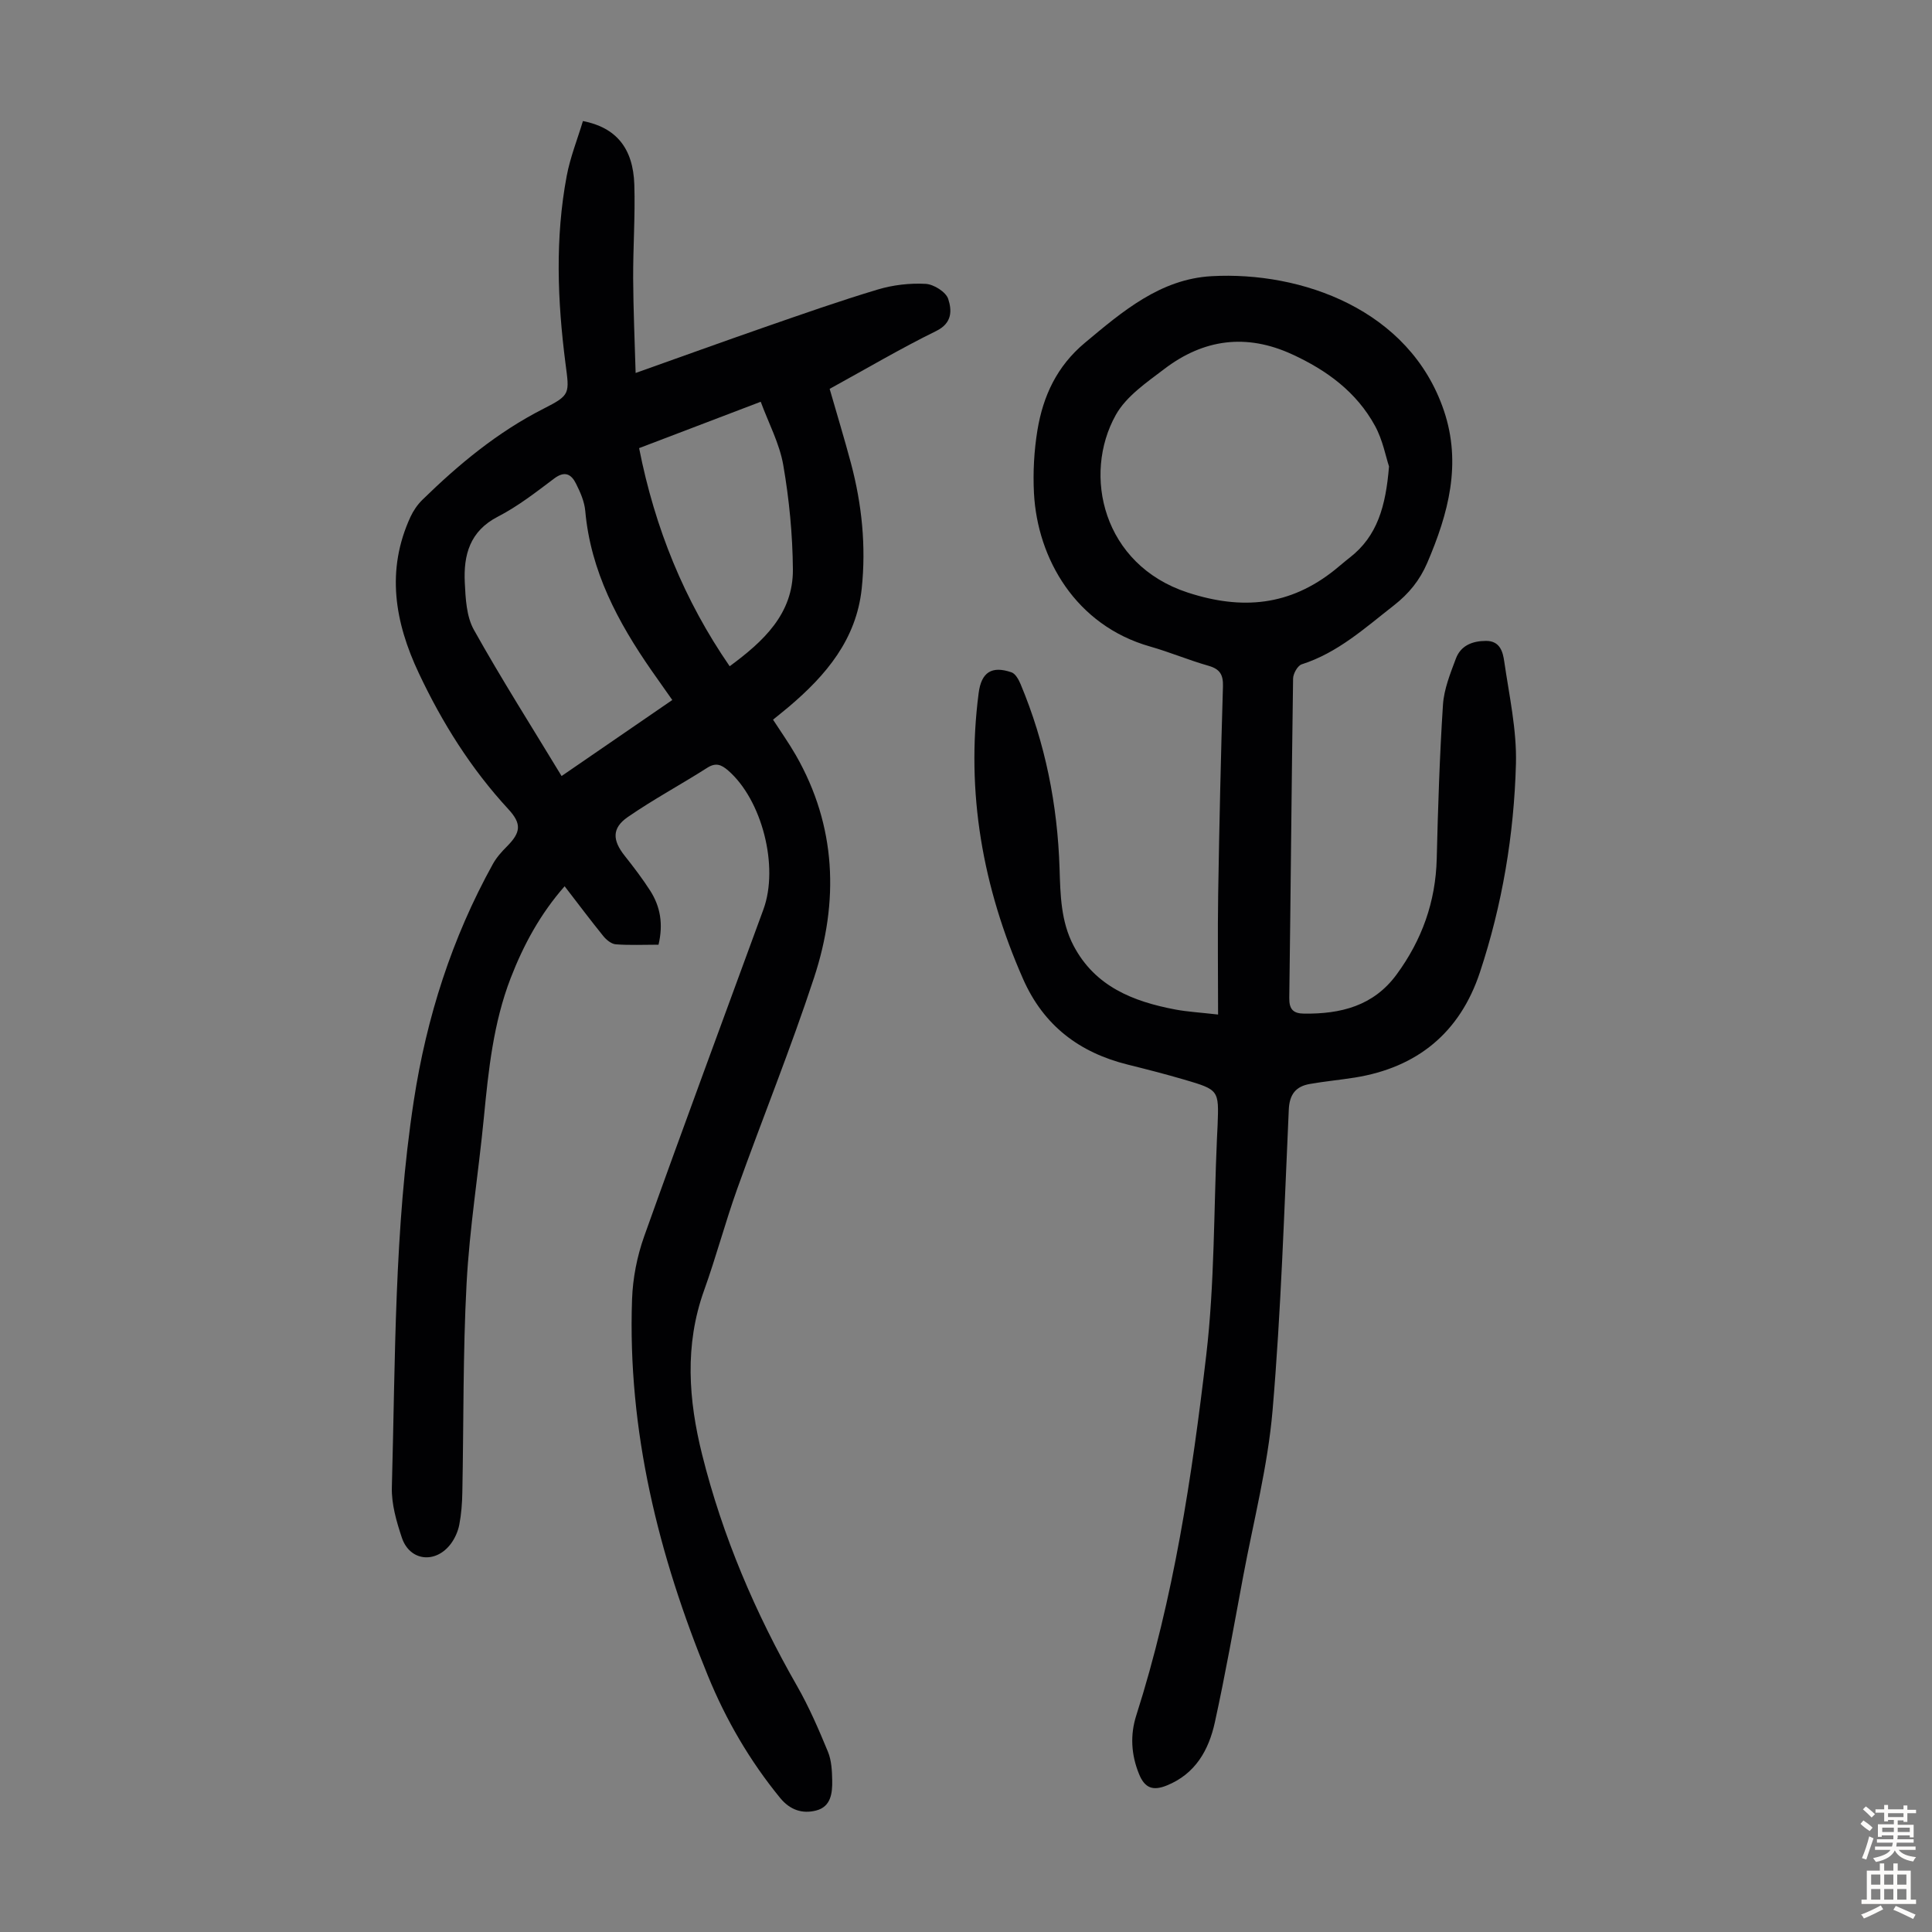
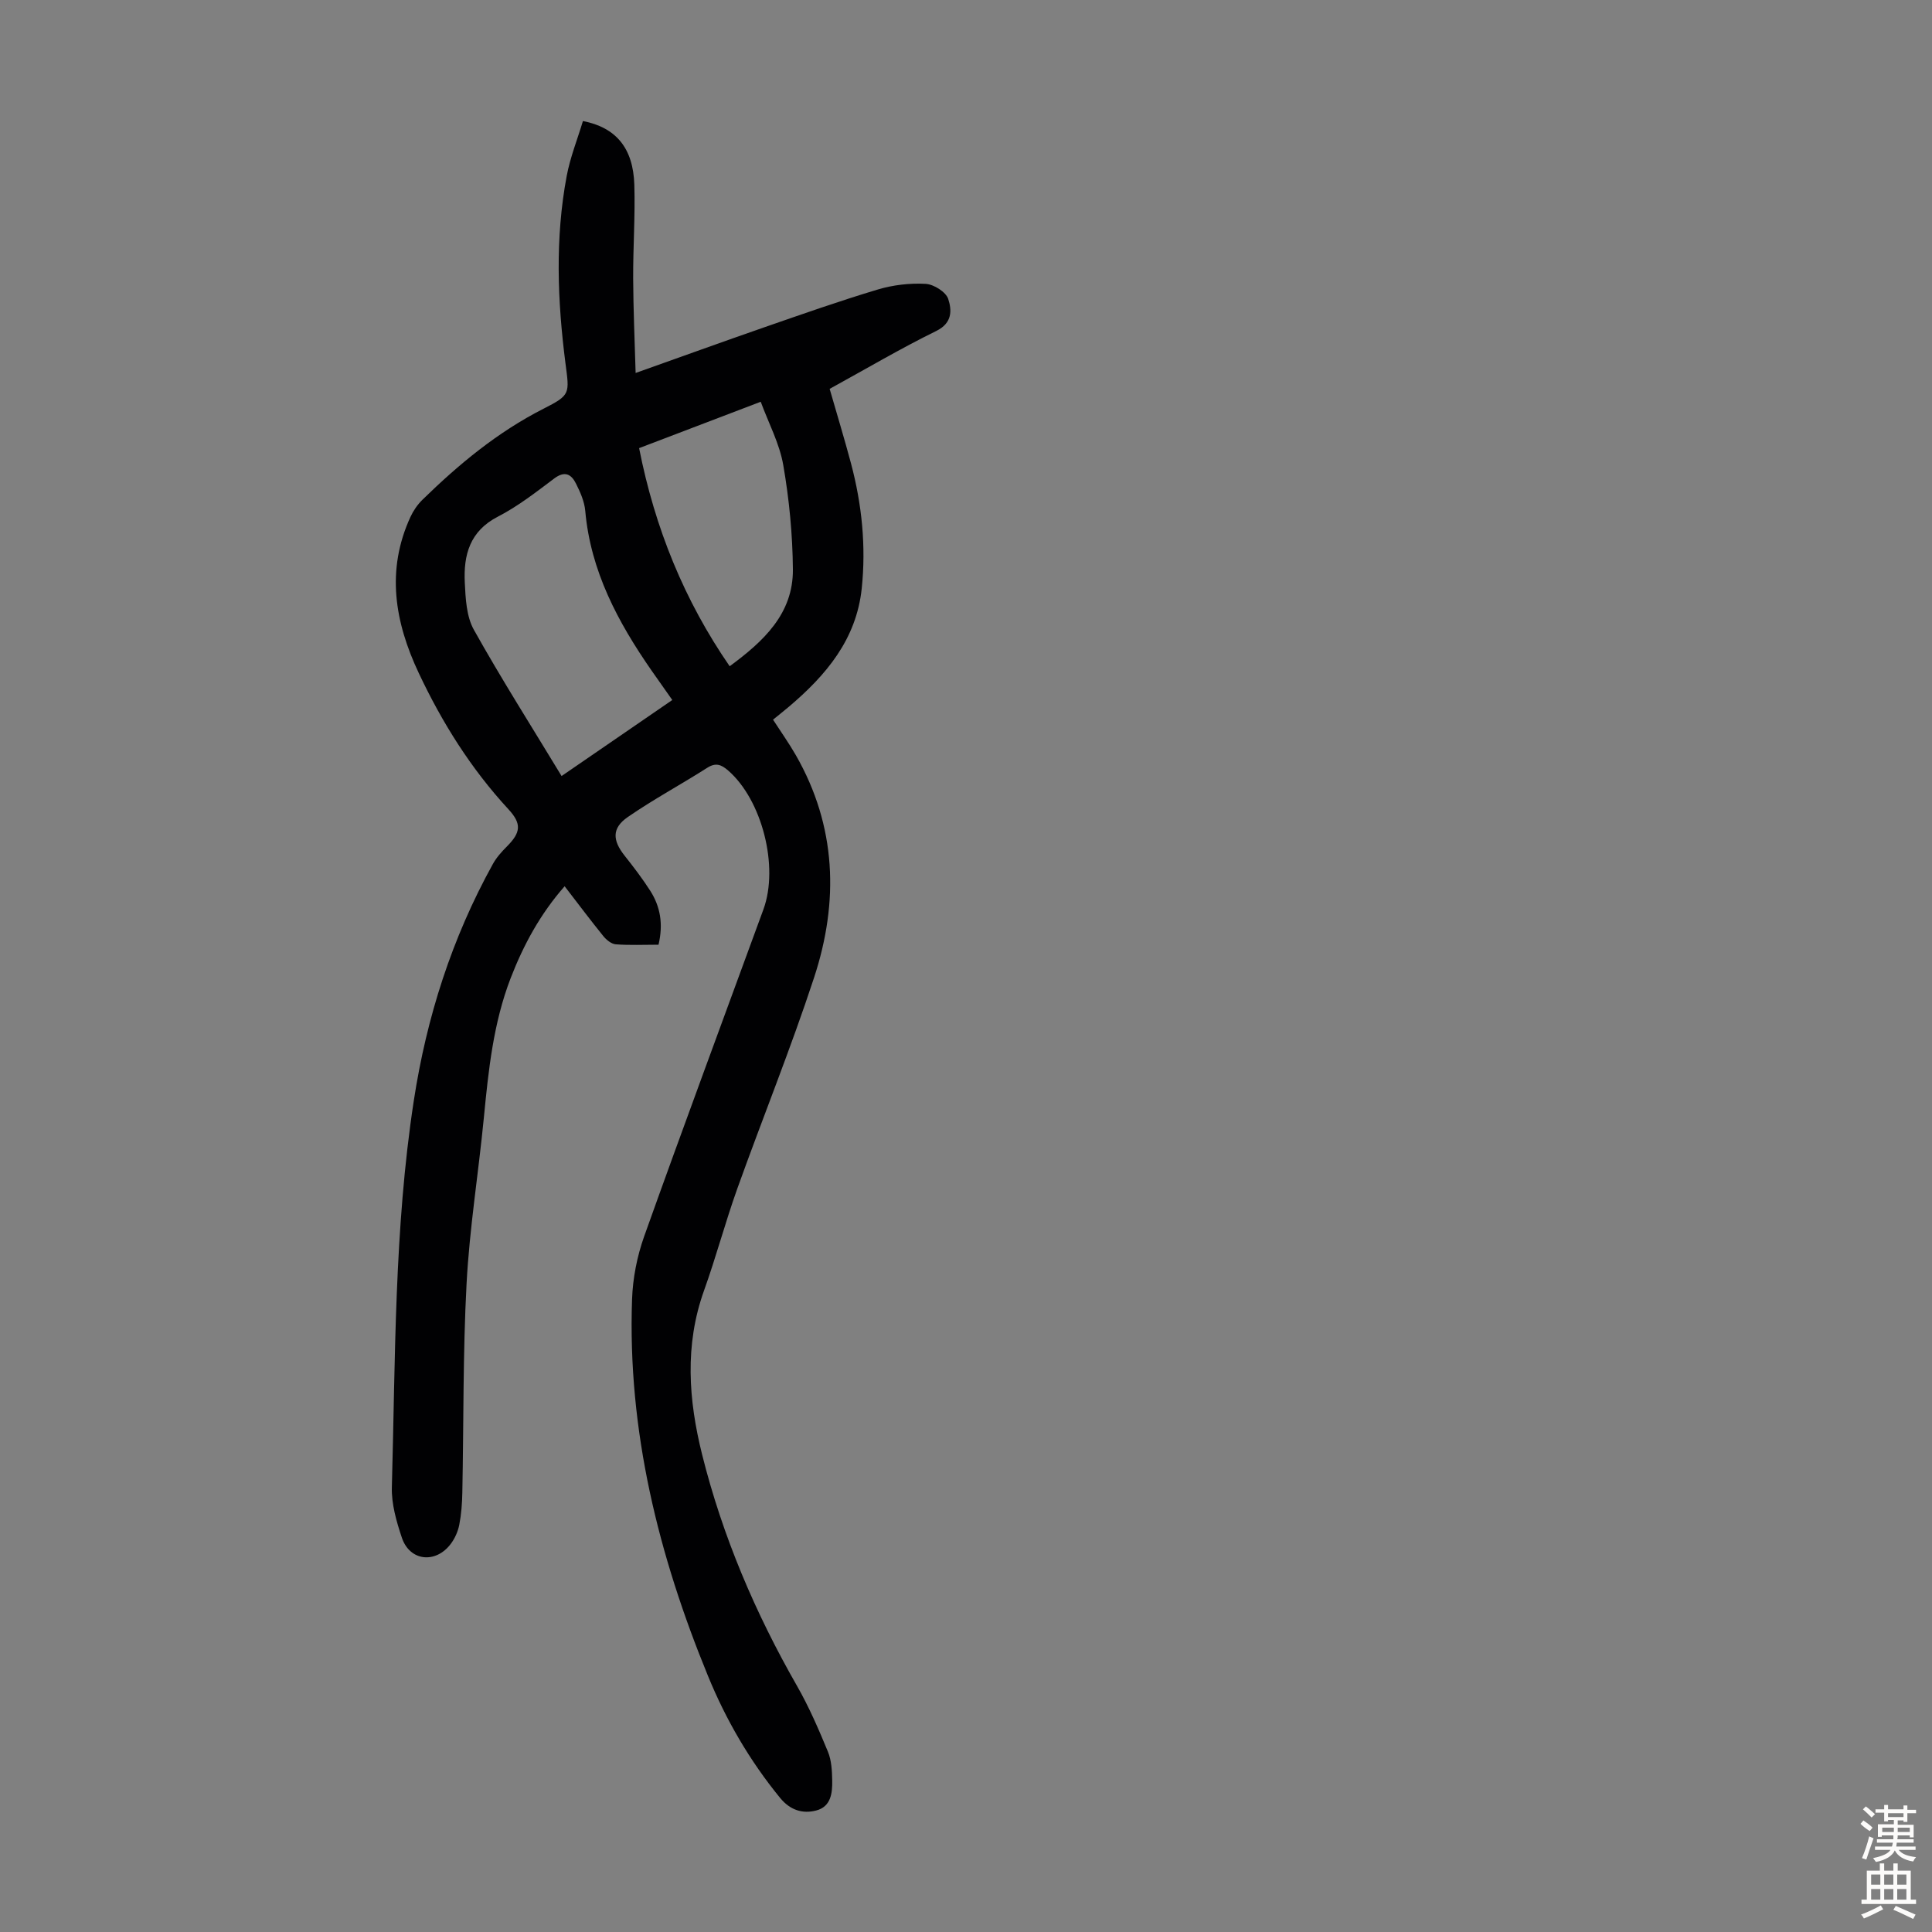
<svg xmlns="http://www.w3.org/2000/svg" enable-background="new 0 0 400 400" viewBox="0 0 400 400">
  <rect x="0" y="0" width="400" height="400" fill="#808080" stroke="none" />
  <path d="m136.34 195.59c-3.07 0-5.97.14-8.85-.08-.91-.07-1.95-.92-2.58-1.7-2.67-3.3-5.22-6.7-8.01-10.32-5.03 5.72-8.5 12.11-11.17 19.01-3.59 9.3-4.6 19.07-5.55 28.88-1.11 11.46-2.97 22.88-3.58 34.36-.77 14.4-.59 28.85-.88 43.28-.04 2.23-.21 4.48-.63 6.66-.27 1.38-.9 2.8-1.73 3.92-3.14 4.22-8.53 3.64-10.16-1.24-1.12-3.35-2.17-6.98-2.07-10.45.74-26.71.47-53.48 4.54-80.01 2.65-17.29 7.89-33.69 16.37-49.01.74-1.34 1.81-2.54 2.9-3.63 2.89-2.9 3.12-4.69.31-7.73-7.74-8.38-13.71-17.9-18.55-28.18-4.97-10.54-6.81-21.27-1.72-32.33.59-1.28 1.45-2.53 2.45-3.52 7.54-7.37 15.58-14.04 25.08-18.87 5.66-2.87 5.38-3.11 4.56-9.44-1.66-12.92-2.16-25.88.26-38.76.73-3.88 2.23-7.62 3.36-11.37 6.87 1.34 10.4 5.61 10.64 13.17.2 6.48-.27 12.97-.24 19.46.03 6.42.32 12.84.51 19.53 9.43-3.35 18.02-6.46 26.65-9.46 7.81-2.71 15.61-5.46 23.52-7.83 3.15-.94 6.61-1.34 9.88-1.16 1.68.09 4.2 1.68 4.67 3.13.74 2.28.91 4.96-2.47 6.62-7.41 3.64-14.54 7.85-22.08 11.99 1.49 5.19 3.05 10.29 4.42 15.43 2.26 8.5 3.14 17.15 2.22 25.91-1.11 10.54-7.39 17.96-15.09 24.48-1.02.86-2.07 1.69-3.27 2.67 1.62 2.51 3.29 4.86 4.72 7.35 8.44 14.74 8.93 30.34 3.78 46.04-4.84 14.74-10.69 29.15-15.92 43.76-2.48 6.94-4.37 14.09-6.86 21.02-4.07 11.33-3.22 22.71-.4 34 4.22 16.89 11 32.79 19.66 47.91 2.48 4.34 4.48 8.98 6.39 13.61.74 1.8.84 3.94.88 5.93.05 2.62-.26 5.45-3.34 6.23-2.85.73-5.4-.12-7.42-2.58-6.29-7.68-11.23-16.17-14.97-25.31-10.24-24.96-16.66-50.75-15.71-77.95.15-4.38 1.04-8.91 2.51-13.04 8.07-22.62 16.44-45.13 24.69-67.69 3.25-8.9-.31-22.68-7.3-28.75-1.43-1.24-2.57-1.7-4.36-.55-5.44 3.47-11.15 6.53-16.44 10.19-3.31 2.29-3.16 4.81-.64 7.99 1.87 2.36 3.71 4.77 5.33 7.3 2.06 3.26 2.7 6.83 1.69 11.13zm2.85-50.66c-1.61-2.28-2.96-4.19-4.3-6.11-6.96-10.03-12.61-20.57-13.72-33.05-.17-1.93-1.03-3.88-1.92-5.65-.96-1.93-2.31-2.71-4.51-1.05-3.75 2.82-7.51 5.76-11.65 7.89-5.84 3-7.14 7.96-6.86 13.66.16 3.31.34 7.02 1.88 9.77 5.7 10.2 11.98 20.07 18.16 30.28 8.08-5.55 15.35-10.54 22.92-15.74zm-6.87-52.15c3.27 16.59 9.36 31.54 18.75 45.16 6.98-5.14 13.16-10.84 13.09-20.05-.06-7.21-.76-14.48-1.99-21.58-.77-4.47-3.03-8.68-4.67-13.13-8.84 3.37-16.85 6.42-25.18 9.6z" fill="#010103" />
-   <path d="m252.19 210.05c0-8.7-.11-16.85.02-24.99.23-14.32.56-28.64.99-42.95.07-2.43-.63-3.59-3-4.27-4.08-1.16-8.02-2.83-12.1-3.99-15.35-4.36-23.32-18.15-24.03-31.77-.22-4.32.02-8.75.72-13.02 1.17-7.07 4.02-13.24 9.83-18.09 7.82-6.54 15.64-13.2 26.23-13.79 18.55-1.03 41.01 6.88 48.09 27.82 3.73 11.02.92 21.35-3.44 31.53-1.54 3.59-3.81 6.39-6.91 8.81-5.99 4.67-11.61 9.81-19.08 12.2-.85.27-1.78 1.93-1.79 2.96-.32 22.04-.49 44.08-.79 66.12-.03 2.37.84 3.21 3.05 3.24 7.58.09 14.37-1.56 19.17-8.1 5.25-7.15 8.09-15.06 8.31-23.99.26-10.62.6-21.25 1.29-31.85.21-3.24 1.52-6.48 2.68-9.58 1.02-2.7 3.41-3.64 6.23-3.65 2.93-.01 3.5 2.31 3.78 4.28 1.02 7.04 2.61 14.15 2.42 21.19-.4 14.68-2.83 29.17-7.46 43.15-4.12 12.44-12.92 19.71-25.91 21.79-3.09.49-6.21.78-9.29 1.32-2.9.5-4.23 2.14-4.37 5.31-.95 20.78-1.59 41.59-3.36 62.3-.99 11.53-3.94 22.89-6.08 34.32-1.89 10.1-3.67 20.22-5.87 30.25-1.26 5.72-4 10.65-9.94 13.06-2.86 1.16-4.56.57-5.75-2.35-1.64-4.02-1.87-8.1-.58-12.14 7.76-24.3 11.53-49.42 14.49-74.6 1.74-14.85 1.55-29.92 2.22-44.89.04-.89.1-1.79.13-2.68.28-7.32.29-7.36-6.92-9.48-3.86-1.13-7.76-2.13-11.66-3.1-10.05-2.49-17.44-8.08-21.7-17.75-8.34-18.93-11.87-38.58-9.19-59.19.56-4.31 2.72-5.69 6.8-4.28.82.28 1.49 1.51 1.88 2.44 5.11 12.2 7.65 24.96 8.07 38.16.17 5.49.27 11 2.91 16.01 4.45 8.45 12.34 11.55 21.06 13.2 2.52.47 5.09.61 8.85 1.04zm35.39-113.48c-.66-1.98-1.29-5.46-2.9-8.4-3.83-7.01-9.98-11.52-17.18-14.82-9.47-4.35-18.3-3.15-26.41 3.02-3.68 2.8-7.9 5.66-10.06 9.51-6.97 12.42-2.7 31.04 14.84 36.79 11.34 3.71 21.23 2.73 30.49-4.69 1.05-.84 2.05-1.73 3.11-2.55 5.69-4.43 7.44-10.61 8.11-18.86z" fill="#010103" />
  <g fill="#fcfbfa">
    <path d="m385.2 377.6.6-.7c.6.4 1.3.9 1.9 1.5l-.6.7c-.8-.5-1.4-1-1.9-1.5zm.3 7.1c.6-1.4 1.1-2.9 1.5-4.5.3.1.6.3.9.4-.5 1.4-1 2.9-1.5 4.4zm.2-10.1.6-.6c.7.5 1.3 1.1 1.9 1.6l-.7.7c-.6-.6-1.2-1.2-1.8-1.7zm8.4-.8h.8v.9h1.8v.7h-1.8v1.8h-.8v-.3h-1.2v.9h3.3v2.6h-.8v-.4h-2.5c0 .3 0 .6-.1.8h3.4v.7h-3.5c0 .3-.1.6-.1.8h4v.7h-3.5c.7.9 1.9 1.3 3.6 1.5-.2.2-.4.5-.6.9-1.9-.3-3.2-1.1-3.8-2.3-.5 1.1-1.8 2-3.9 2.4-.2-.3-.4-.5-.6-.8 1.9-.4 3.1-.9 3.6-1.7h-3.2v-.7h3.5c.1-.2.1-.5.2-.8h-3.3v-.7h3.4c0-.2 0-.5 0-.8h-2.4v.3h-.8v-2.6h3.3v-.9h-1.2v.3h-.8v-1.8h-1.8v-.7h1.8v-.9h.8v.9h3.2zm-4.4 5.5h2.4c0-.3 0-.6 0-.9h-2.4zm1.2-3.1h3.2v-.8h-3.2zm4.4 2.2h-2.4v.9h2.5v-.9z" />
    <path d="m389.2 385.8h.9v1.5h1.9v-1.5h.9v1.5h2.7v6h1.1v.9h-11.3v-.9h1.1v-6h2.7zm.2 8.7.5.8c-1.2.6-2.5 1.3-4 1.9-.2-.3-.3-.6-.6-.8 1.6-.6 3-1.3 4.1-1.9zm-2-4.3h1.9v-2.1h-1.9zm0 3.1h1.9v-2.2h-1.9zm2.7-3.1h1.9v-2.1h-1.9zm0 3.1h1.9v-2.2h-1.9zm2.4 1.3c1.4.6 2.7 1.2 4.1 1.8l-.5.9c-1.5-.7-2.8-1.4-4.1-1.9zm2.2-6.5h-1.9v2.1h1.9zm-1.9 5.2h1.9v-2.2h-1.9z" />
  </g>
</svg>